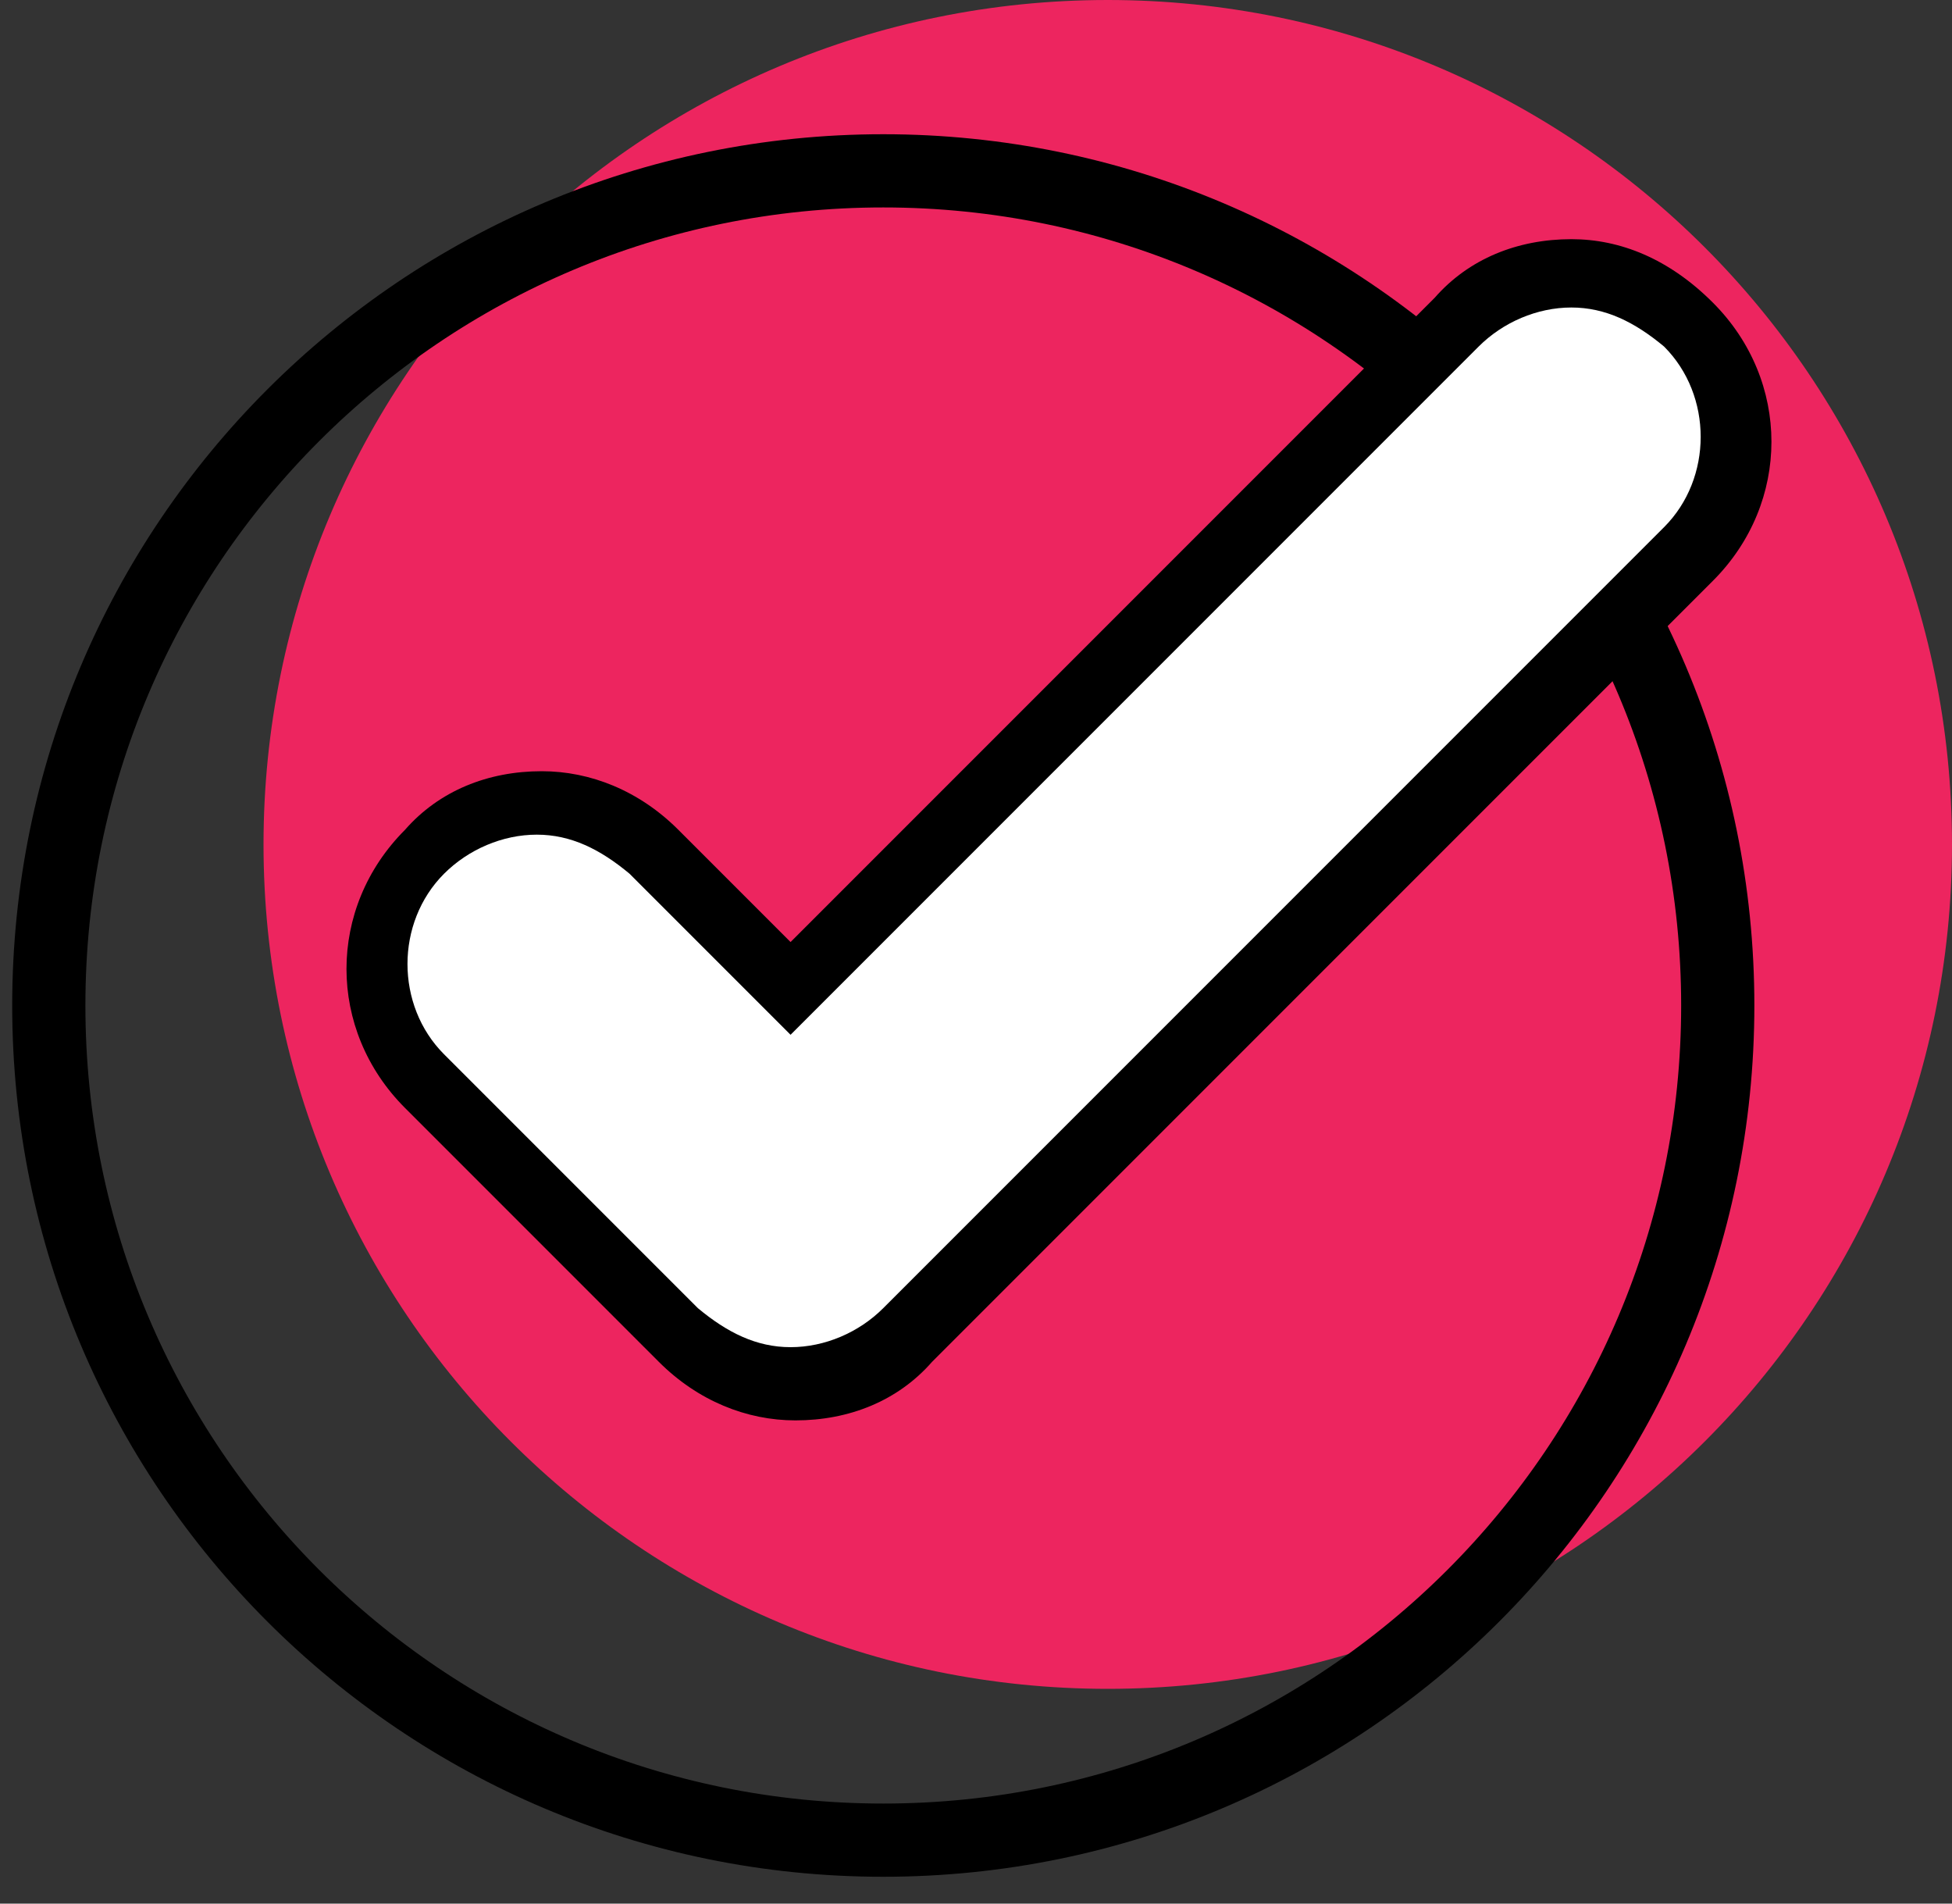
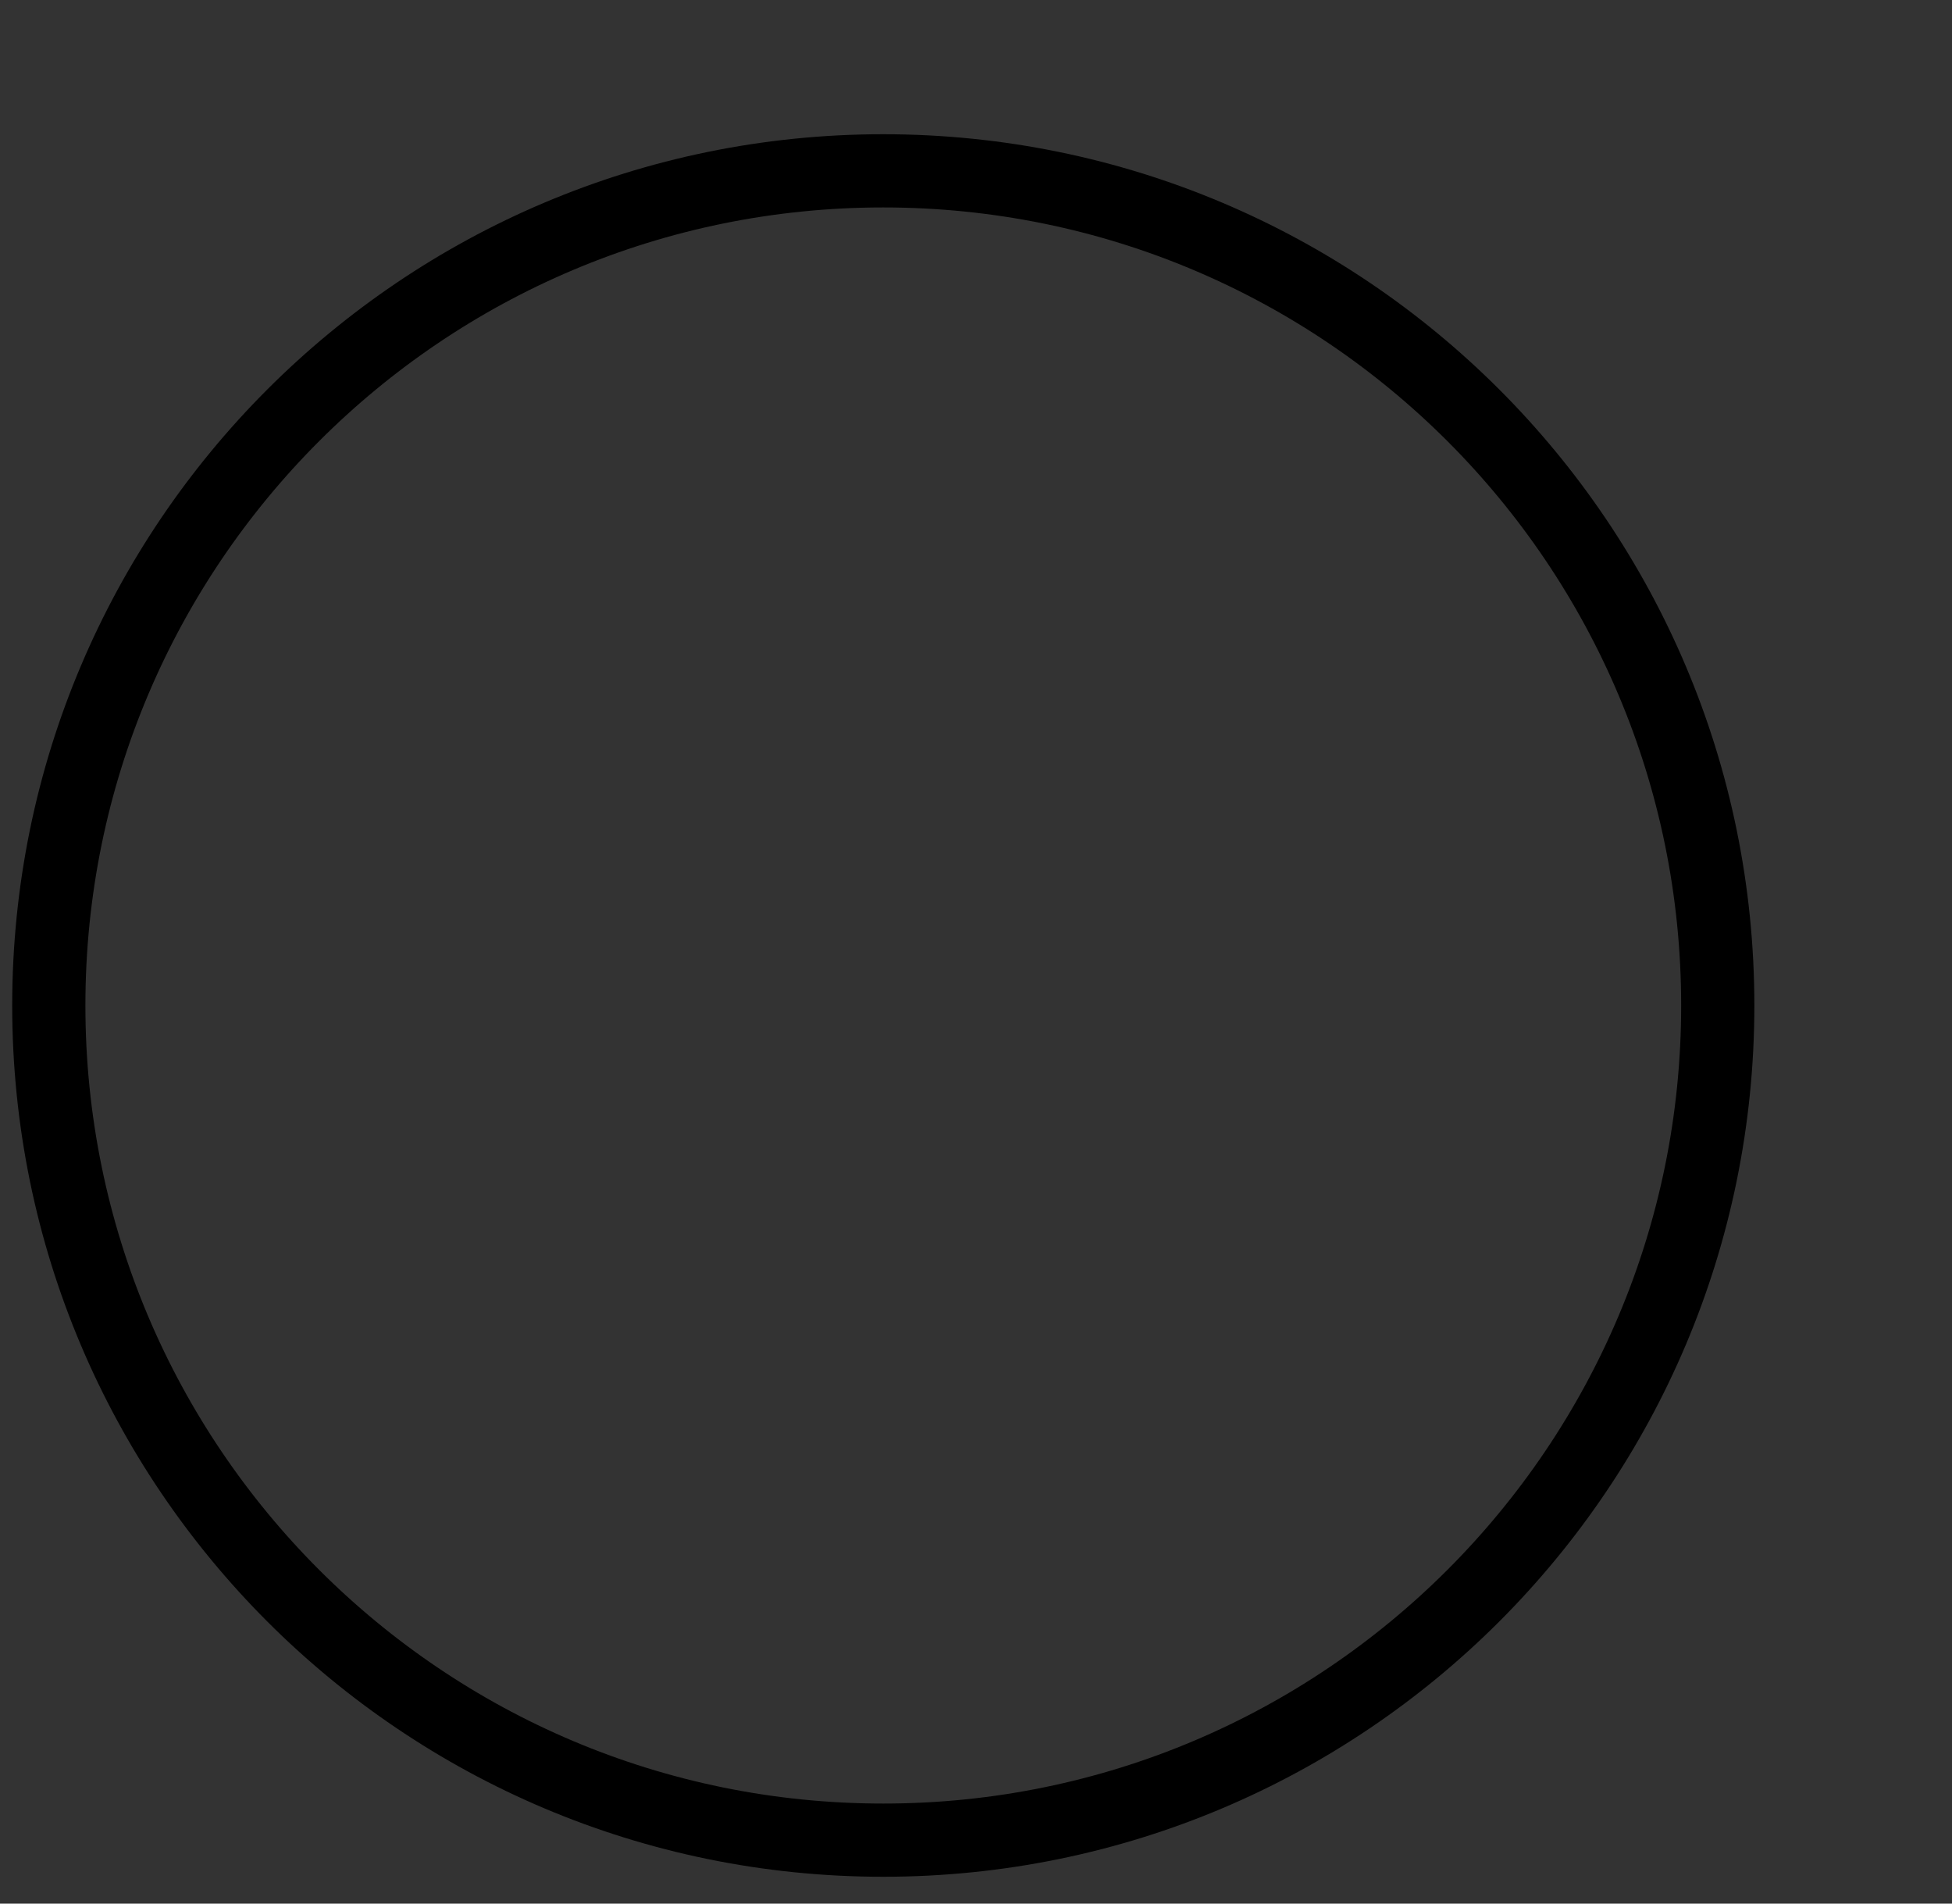
<svg xmlns="http://www.w3.org/2000/svg" width="40" height="39" viewBox="0 0 40 39" fill="none">
  <rect x="0" y="0" width="40" height="39" fill="#333333" stroke="none" />
-   <path d="M22.7 34.6C32.254 34.6 40 26.855 40 17.3C40 7.745 32.254 0 22.7 0C13.145 0 5.4 7.745 5.4 17.3C5.4 26.855 13.145 34.6 22.7 34.6Z" fill="#ED255F" />
  <path d="M18.1 37.7C27.544 37.7 35.2 30.044 35.2 20.6C35.2 11.156 27.544 3.5 18.1 3.5C8.656 3.5 1 11.156 1 20.6C1 30.044 8.656 37.7 18.1 37.7Z" stroke="black" stroke-width="1.5" stroke-miterlimit="10" stroke-linecap="round" stroke-linejoin="round" />
-   <path d="M16.1 28.3C15.2 28.3 14.4 28 13.8 27.3L8.6 22.1C7.3 20.8 7.3 18.7 8.6 17.4C9.2 16.8 10.1 16.4 11 16.4C11.9 16.4 12.7 16.7 13.3 17.4L16.1 20.2L29.8 6.5C30.4 5.9 31.3 5.5 32.2 5.5C33.1 5.5 33.9 5.8 34.5 6.5C35.8 7.8 35.8 9.9 34.5 11.2L18.5 27.2C17.9 27.9 17 28.3 16.1 28.3Z" fill="white" />
-   <path d="M32.2 6.3C32.9 6.3 33.5 6.6 34.1 7.1C35.1 8.1 35.1 9.8 34.1 10.8L18.1 26.8C17.6 27.3 16.9 27.6 16.2 27.6C15.5 27.6 14.9 27.3 14.3 26.8L9.1 21.6C8.1 20.6 8.1 18.9 9.1 17.9C9.6 17.4 10.3 17.1 11 17.1C11.7 17.1 12.3 17.4 12.9 17.9L16.2 21.2L30.3 7.1C30.8 6.6 31.5 6.3 32.2 6.3ZM32.2 4.9C31.1 4.9 30.1 5.3 29.4 6.1L16.2 19.3L13.9 17C13.1 16.2 12.1 15.8 11.1 15.8C10 15.8 9 16.2 8.3 17C6.7 18.6 6.7 21.1 8.3 22.7L13.5 27.9C14.3 28.7 15.3 29.1 16.3 29.1C17.4 29.1 18.4 28.7 19.1 27.9L35.1 11.9C36.7 10.3 36.7 7.8 35.1 6.2C34.2 5.3 33.2 4.9 32.2 4.9Z" fill="black" />
</svg>